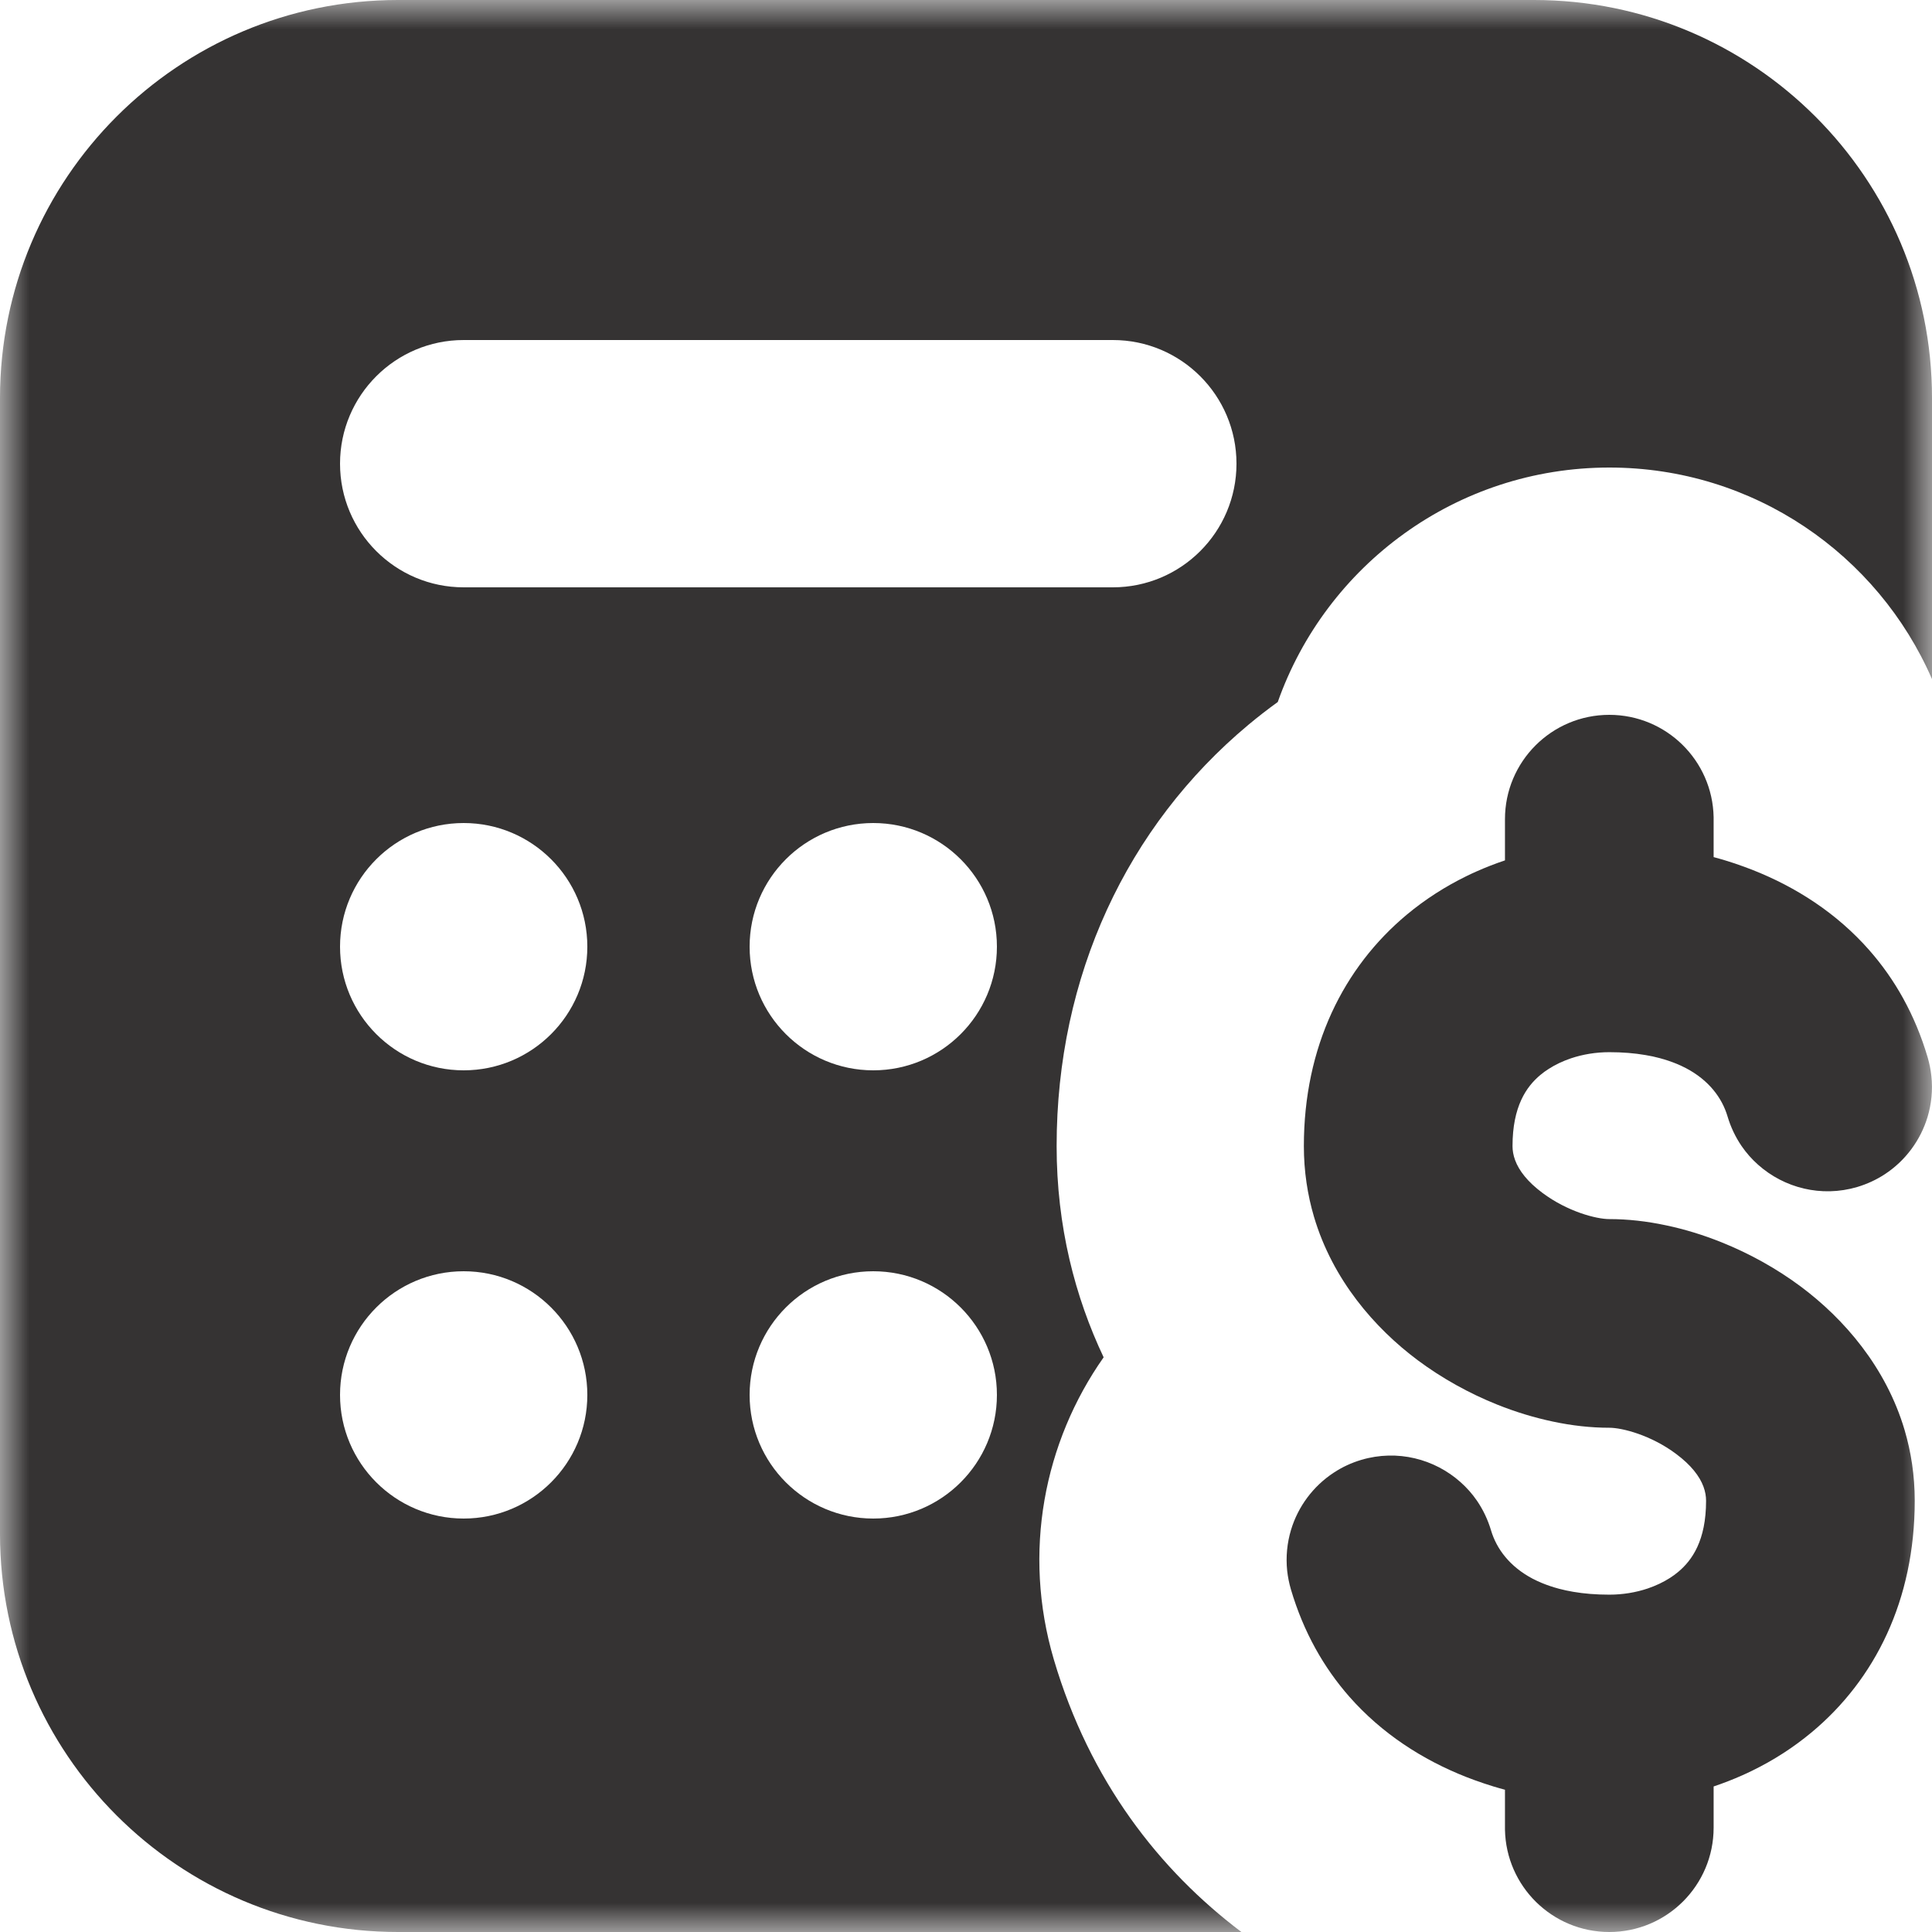
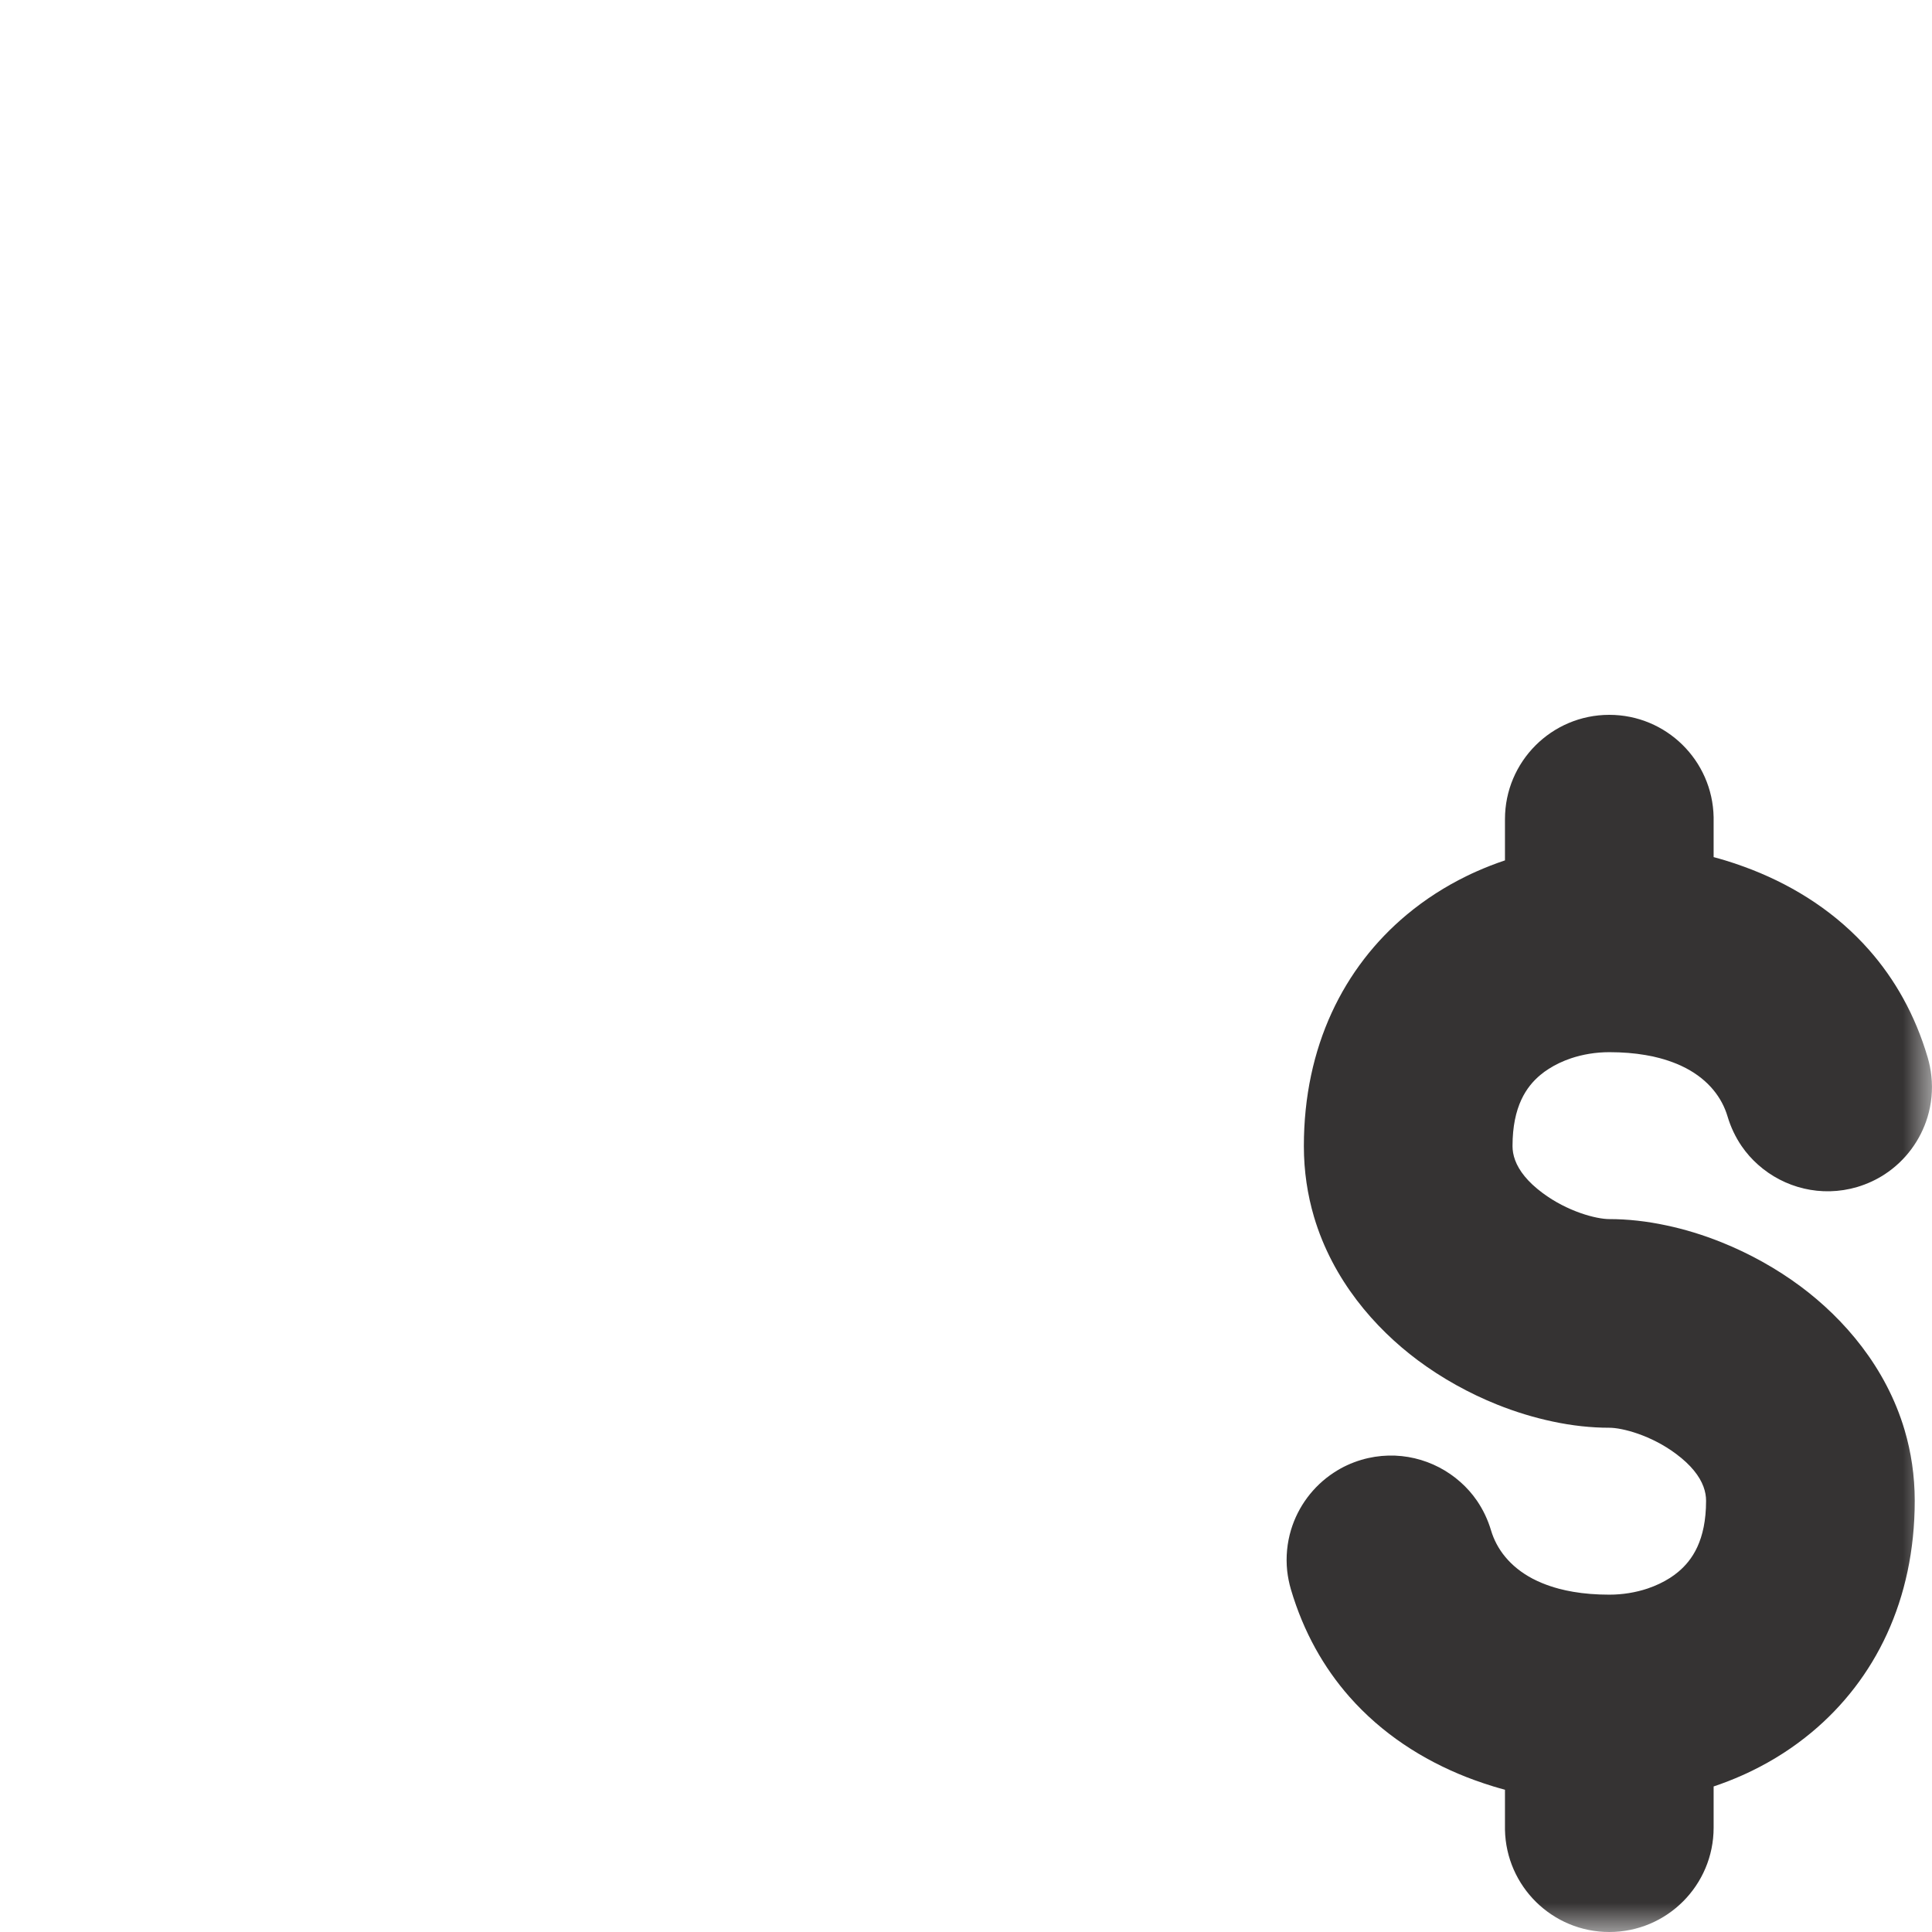
<svg xmlns="http://www.w3.org/2000/svg" width="33" height="33" viewBox="0 0 33 33" fill="none">
  <mask id="mask0_1753_23834" style="mask-type:luminance" maskUnits="userSpaceOnUse" x="0" y="0" width="33" height="33">
    <path d="M0 0H33V33H0V0Z" fill="white" />
  </mask>
  <g mask="url(#mask0_1753_23834)">
    <path fill-rule="evenodd" clip-rule="evenodd" d="M29.402 21.218C29.09 21.093 28.771 20.995 28.454 20.929C28.127 20.859 27.801 20.823 27.488 20.823C27.265 20.823 26.774 20.695 26.347 20.376C26.218 20.28 26.118 20.185 26.043 20.093C25.886 19.902 25.835 19.725 25.835 19.576C25.835 18.897 26.073 18.559 26.312 18.36C26.356 18.323 26.403 18.289 26.454 18.257C26.567 18.184 26.695 18.124 26.833 18.077C27.036 18.009 27.259 17.972 27.488 17.972C27.715 17.972 27.92 17.989 28.105 18.021C28.19 18.035 28.271 18.052 28.347 18.073C28.452 18.101 28.549 18.134 28.639 18.171C28.694 18.194 28.746 18.218 28.796 18.244C29.19 18.451 29.414 18.753 29.508 19.07C29.563 19.255 29.645 19.425 29.748 19.576C29.829 19.694 29.924 19.801 30.029 19.894C30.474 20.291 31.108 20.456 31.722 20.275C31.893 20.224 32.052 20.15 32.195 20.056C32.548 19.824 32.804 19.476 32.924 19.079C32.991 18.857 33.015 18.619 32.989 18.379C32.978 18.273 32.957 18.167 32.926 18.061C32.71 17.33 32.364 16.724 31.928 16.229C31.375 15.6 30.68 15.152 29.93 14.857C29.884 14.839 29.838 14.821 29.792 14.805C29.684 14.765 29.576 14.729 29.467 14.696C29.402 14.676 29.336 14.658 29.27 14.64V13.992C29.27 13.981 29.27 13.97 29.27 13.959C29.252 12.99 28.461 12.21 27.488 12.21C26.504 12.21 25.706 13.008 25.706 13.992V14.696C25.541 14.751 25.377 14.815 25.215 14.887C25.159 14.912 25.102 14.938 25.046 14.966C24.691 15.14 24.348 15.357 24.029 15.623C22.95 16.523 22.271 17.878 22.271 19.576C22.271 20.008 22.334 20.411 22.444 20.784C22.763 21.86 23.479 22.683 24.215 23.233C24.631 23.543 25.095 23.8 25.574 23.992C25.886 24.117 26.205 24.214 26.522 24.281C26.849 24.351 27.175 24.387 27.488 24.387C27.711 24.387 28.203 24.515 28.629 24.834C28.758 24.93 28.858 25.025 28.933 25.117C29.09 25.308 29.141 25.485 29.141 25.634C29.141 26.313 28.903 26.651 28.664 26.85C28.62 26.887 28.573 26.921 28.523 26.953C28.409 27.026 28.281 27.086 28.143 27.133C27.94 27.201 27.717 27.238 27.488 27.238C27.261 27.238 27.056 27.221 26.87 27.189C26.786 27.175 26.706 27.157 26.629 27.137C26.524 27.109 26.427 27.076 26.337 27.039C26.282 27.016 26.23 26.992 26.18 26.966C25.787 26.759 25.562 26.456 25.468 26.14C25.413 25.955 25.331 25.785 25.228 25.634C25.147 25.516 25.052 25.409 24.947 25.316C24.502 24.919 23.868 24.754 23.254 24.935C23.082 24.986 22.924 25.06 22.782 25.154C22.428 25.386 22.172 25.734 22.052 26.13C21.985 26.353 21.961 26.591 21.986 26.831C21.998 26.937 22.019 27.043 22.05 27.149C22.266 27.88 22.613 28.486 23.048 28.981C23.601 29.609 24.296 30.058 25.046 30.353C25.092 30.371 25.138 30.388 25.184 30.405C25.292 30.445 25.4 30.48 25.509 30.514C25.574 30.534 25.64 30.552 25.706 30.57V31.218C25.706 31.229 25.706 31.24 25.706 31.251C25.724 32.22 26.515 33 27.488 33C28.472 33 29.27 32.202 29.27 31.218V30.514C29.435 30.459 29.599 30.395 29.761 30.323C29.818 30.298 29.874 30.271 29.93 30.244C30.286 30.07 30.628 29.853 30.947 29.587C32.026 28.687 32.705 27.332 32.705 25.634C32.705 25.202 32.642 24.799 32.532 24.426C32.213 23.35 31.497 22.527 30.761 21.977C30.345 21.667 29.881 21.41 29.402 21.218Z" fill="#353333" />
-     <path fill-rule="evenodd" clip-rule="evenodd" d="M6.798 0H26.202C29.956 0 33 3.044 33 6.798V11.599C32.075 9.473 29.956 7.986 27.489 7.986C24.874 7.986 22.649 9.658 21.825 11.991C21.656 12.113 21.489 12.242 21.325 12.379C19.249 14.111 18.048 16.671 18.048 19.576C18.048 20.951 18.364 22.155 18.851 23.184C17.832 24.632 17.46 26.515 18 28.345C18.614 30.424 19.804 31.944 21.204 33H6.798C3.044 33 0 29.956 0 26.202V6.798C0 3.044 3.044 0 6.798 0ZM14.916 25.938C16.082 25.938 17.028 24.992 17.028 23.826C17.028 22.66 16.082 21.714 14.916 21.714C13.75 21.714 12.804 22.66 12.804 23.826C12.804 24.992 13.75 25.938 14.916 25.938ZM10.032 23.826C10.032 24.992 9.086 25.938 7.92 25.938C6.754 25.938 5.808 24.992 5.808 23.826C5.808 22.66 6.754 21.714 7.92 21.714C9.086 21.714 10.032 22.66 10.032 23.826ZM7.92 18.282C9.086 18.282 10.032 17.336 10.032 16.17C10.032 15.004 9.086 14.058 7.92 14.058C6.754 14.058 5.808 15.004 5.808 16.17C5.808 17.336 6.754 18.282 7.92 18.282ZM17.028 16.17C17.028 17.336 16.082 18.282 14.916 18.282C13.75 18.282 12.804 17.336 12.804 16.17C12.804 15.004 13.75 14.058 14.916 14.058C16.082 14.058 17.028 15.004 17.028 16.17ZM5.808 7.92C5.808 6.754 6.754 5.808 7.92 5.808H19.008C20.174 5.808 21.12 6.754 21.12 7.92C21.12 9.086 20.174 10.032 19.008 10.032H7.92C6.754 10.032 5.808 9.086 5.808 7.92Z" fill="#353333" />
  </g>
</svg>